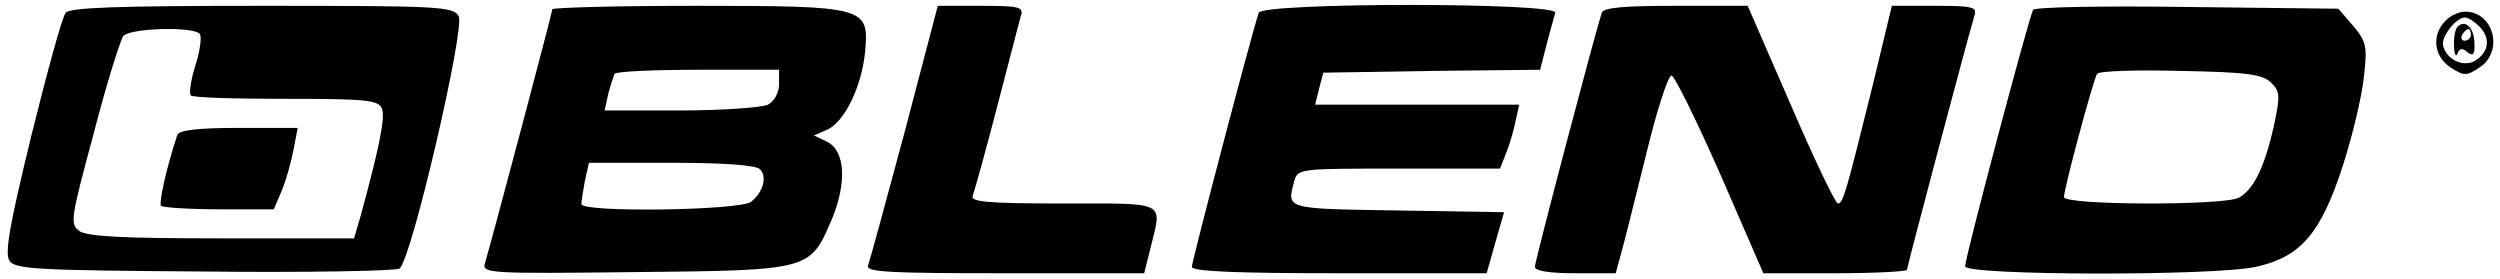
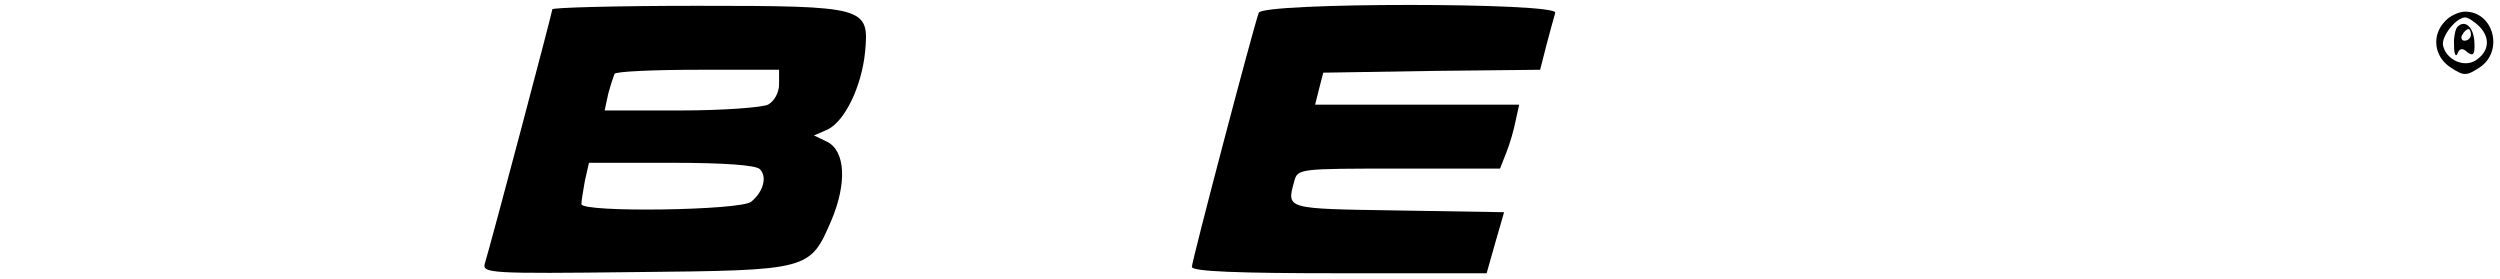
<svg xmlns="http://www.w3.org/2000/svg" version="1.0" width="430pt" height="48pt" viewBox="0 0 430 48" preserveAspectRatio="xMidYMid meet">
  <g transform="translate(0,48) scale(0.1,-0.1)" fill="#000000" stroke="none">
-     <path d="M113 458 c-6 -7 -32 -102 -59 -211 -37 -152 -46 -201 -38 -215 10 -15 41 -17 335 -19 178 -2 329 1 336 5 20 12 113 413 102 434 -9 17 -34 18 -338 18 -251 0 -331 -3 -338 -12z m231 -37 c3 -5 0 -29 -8 -54 -8 -25 -11 -48 -8 -51 3 -4 77 -6 164 -6 139 0 159 -2 165 -17 6 -15 -5 -69 -38 -189 l-10 -34 -228 0 c-168 0 -232 3 -245 13 -16 12 -14 22 25 167 22 85 46 161 51 168 12 14 124 17 132 3z" />
-     <path d="M305 248 c-19 -57 -32 -117 -28 -122 4 -3 49 -6 100 -6 l94 0 14 33 c7 17 16 49 20 70 l7 37 -101 0 c-72 0 -103 -4 -106 -12z" />
    <path d="M950 464 c0 -5 -105 -401 -116 -437 -5 -17 7 -18 258 -15 301 3 301 3 338 89 27 64 24 119 -7 135 l-23 11 23 10 c30 14 59 74 65 134 7 77 2 79 -290 79 -137 0 -248 -3 -248 -6z m390 -129 c0 -14 -8 -29 -19 -35 -11 -5 -79 -10 -151 -10 l-130 0 6 28 c4 15 9 30 11 35 2 4 67 7 144 7 l139 0 0 -25z m-33 -146 c13 -13 6 -39 -15 -56 -18 -15 -292 -19 -292 -4 0 5 3 23 6 40 l7 31 141 0 c92 0 146 -4 153 -11z" />
-     <path d="M1556 253 c-32 -119 -60 -222 -63 -230 -4 -11 38 -13 235 -13 l240 0 11 44 c20 81 30 76 -150 76 -131 0 -160 3 -156 13 3 8 22 76 42 153 20 76 38 147 41 157 5 15 -3 17 -69 17 l-74 0 -57 -217z" />
    <path d="M2165 458 c-10 -28 -115 -427 -115 -437 0 -8 80 -11 254 -11 l253 0 15 53 15 52 -184 3 c-193 3 -190 2 -177 50 6 22 8 22 180 22 l174 0 11 28 c6 15 13 39 16 55 l6 27 -176 0 -175 0 7 28 7 27 187 3 186 2 11 43 c6 23 13 48 15 55 6 18 -504 18 -510 0z" />
-     <path d="M2755 458 c-11 -33 -115 -427 -115 -437 0 -7 25 -11 70 -11 l69 0 9 33 c5 17 24 94 43 170 18 75 38 137 44 137 5 0 43 -77 84 -170 l74 -170 123 0 c68 0 124 3 124 6 0 5 105 401 116 437 5 15 -3 17 -68 17 l-74 0 -33 -137 c-47 -189 -51 -203 -60 -203 -4 0 -41 77 -81 170 l-74 170 -123 0 c-90 0 -125 -3 -128 -12z" />
-     <path d="M3497 463 c-7 -11 -117 -426 -117 -441 0 -16 427 -17 500 -1 77 17 112 57 150 175 17 53 33 121 36 153 6 51 4 60 -19 87 l-25 29 -260 3 c-143 2 -262 0 -265 -5z m409 -125 c16 -15 16 -23 5 -75 -16 -71 -35 -109 -60 -123 -27 -14 -301 -13 -301 1 0 14 50 201 57 212 3 5 68 7 144 5 114 -2 141 -6 155 -20z" />
    <path d="M4206 444 c-24 -24 -20 -61 9 -80 23 -15 27 -15 50 0 42 28 24 96 -25 96 -10 0 -26 -7 -34 -16z m59 -10 c19 -20 16 -43 -7 -58 -21 -13 -51 2 -56 26 -3 16 23 48 38 48 5 0 16 -7 25 -16z" />
    <path d="M4227 434 c-4 -4 -7 -19 -6 -33 0 -14 3 -20 6 -13 3 9 9 10 17 2 10 -7 13 -4 12 17 -1 26 -16 40 -29 27z m23 -14 c0 -5 -5 -10 -11 -10 -5 0 -7 5 -4 10 3 6 8 10 11 10 2 0 4 -4 4 -10z" />
  </g>
</svg>